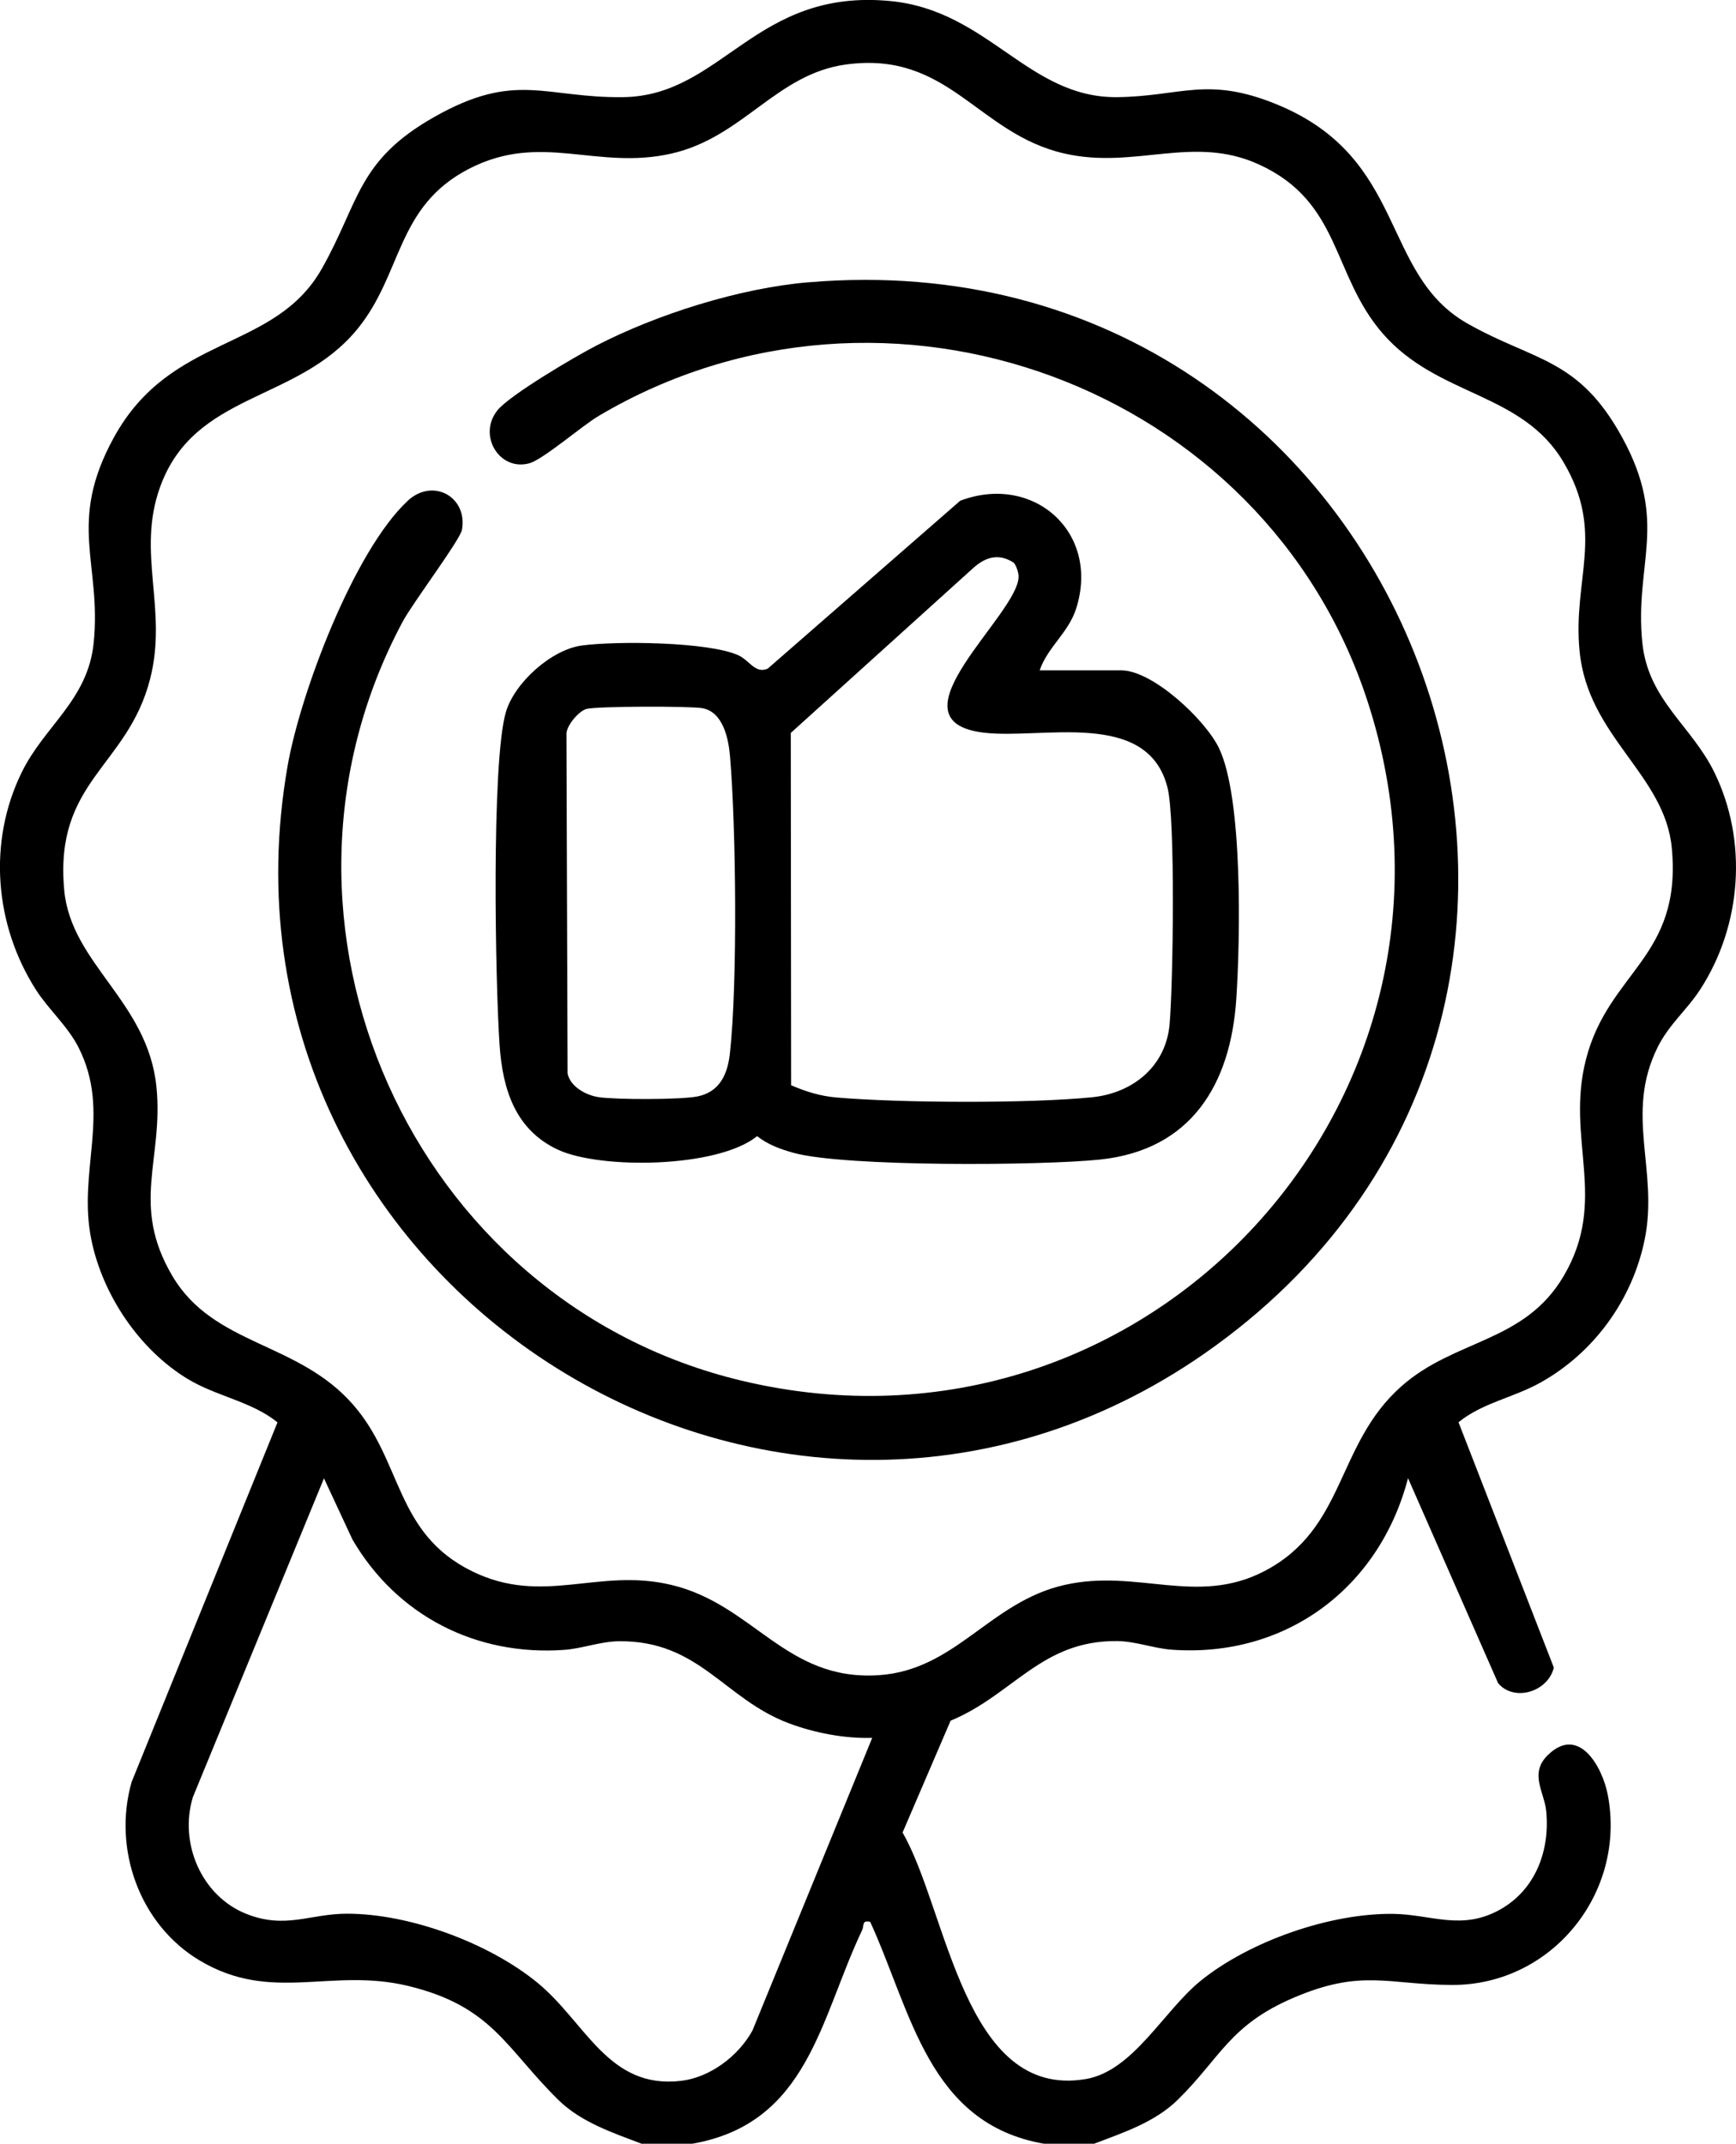
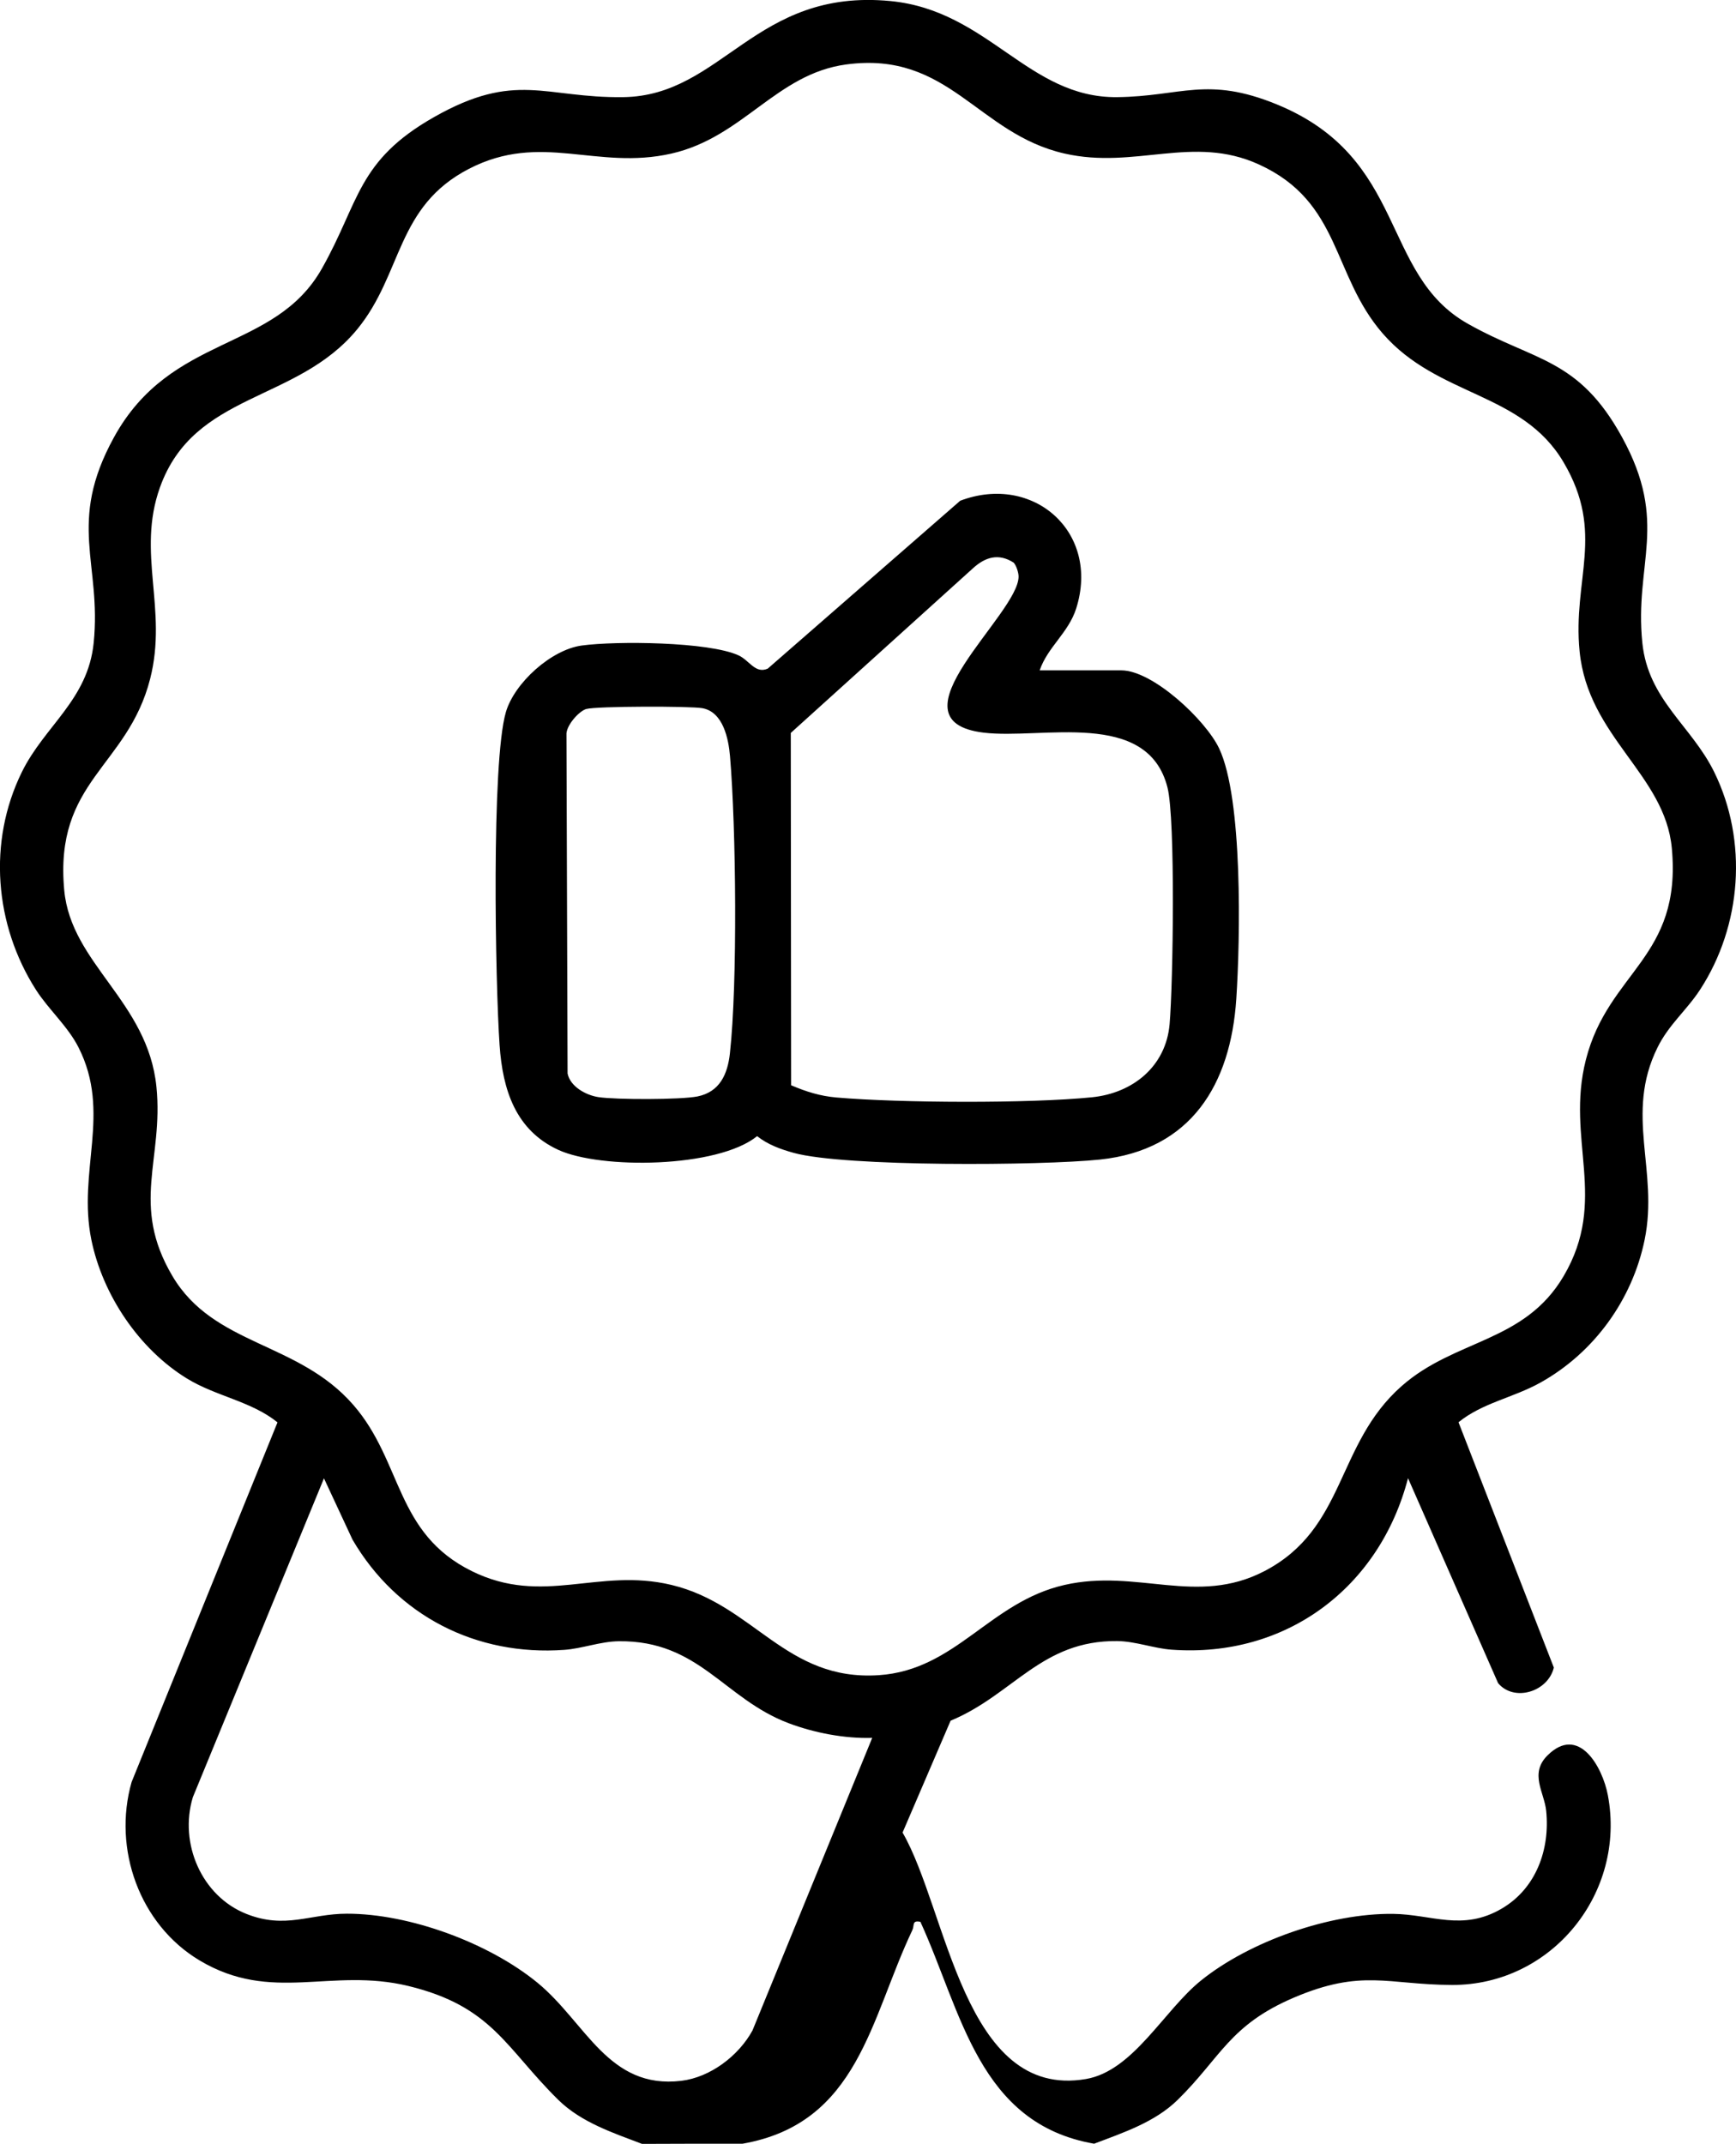
<svg xmlns="http://www.w3.org/2000/svg" id="_Слой_1" data-name="Слой 1" viewBox="0 0 310.48 383.36">
-   <path d="M114.82,383.36c-5.22-1.99-10.88-3.85-14.97-7.87-9.41-9.26-11.79-16.72-26.8-20.36-13.89-3.37-24.43,3.14-37.35-4.57-10.74-6.41-15.58-19.95-12.16-31.91l26.09-64.31c-4.7-3.79-10.97-4.64-16.18-7.83-8.58-5.26-15.09-14.95-17.11-24.81-2.52-12.28,3.63-22.69-2.29-34.39-1.92-3.8-5.38-6.81-7.63-10.33-7.4-11.59-8.64-26.45-2.52-38.91,4.07-8.29,11.8-12.89,12.85-23.08,1.46-14.27-4.83-21.41,3.63-36.79,10.26-18.66,28.69-15.14,37.19-30.18,6.76-11.95,6.27-19.26,20.07-27.09,14.65-8.31,19.76-3.38,33.82-3.56,17.78-.22,23.57-19.53,47.81-17.18,17.52,1.7,24.62,17.35,40.52,17.18,11.45-.12,16.08-3.82,28.57,1.3,23.43,9.61,18.43,30.34,34.14,39.21,12.03,6.79,19.8,6.1,27.6,20.3,8.45,15.38,2.16,22.53,3.63,36.79,1.05,10.19,8.78,14.8,12.85,23.08,6.06,12.33,4.93,27.46-2.52,38.91-2.4,3.69-5.59,6.23-7.62,10.35-5.92,11.97.24,21.97-2.3,34.37-2.21,10.77-9.07,20.21-18.62,25.54-4.89,2.73-10.39,3.62-14.67,7.1l17.05,43.87c-1.05,4.36-7.13,6.19-9.97,2.78l-16.11-36.65c-5.1,19.62-21.84,32.17-42.29,30.67-3.16-.23-6.48-1.51-9.73-1.54-13.56-.14-18.53,9.56-29.79,14.24l-8.59,20c8.01,13.83,10.93,47.84,32.81,44.07,8.45-1.45,13.92-12.26,20.56-17.61,8.77-7.06,23.09-12.05,34.34-11.92,6.95.08,12.4,3.17,19.43-.93,6.19-3.62,8.67-10.61,7.97-17.49-.33-3.3-3.03-6.65.21-9.89,5.6-5.6,9.86,2.01,10.82,7.09,3.3,17.47-10.01,33.99-27.87,33.93-11.54-.04-16.11-2.94-28.34,2.29-11.45,4.9-13.01,10.67-20.7,18.23-4.08,4.02-9.74,5.88-14.97,7.87h-8.98c-20.67-3.6-23.68-23.53-31.07-39.68-1.56-.32-1.03.63-1.45,1.51-7.51,15.79-9.6,34.53-30.36,38.17h-8.98ZM151.32,11.53c-12.49,1.69-18.4,13.01-31.23,15.93-13.43,3.05-23.29-3.94-36.2,2.72-13.1,6.76-11.85,18.74-19.98,28.67-10.8,13.19-29.18,11.17-35.31,28.32-4.2,11.75,1.43,21.72-1.74,34.19-4.03,15.83-17.2,18.21-15.37,37.84,1.23,13.18,14.96,19.86,16.49,35.16,1.3,12.95-4.7,21.05,2.86,33.82,7.41,12.53,22.46,11.67,32.35,23.04,8.85,10.17,7.43,22.92,21.19,29.72,12.75,6.3,22.56-.68,35.71,2.47,14.77,3.53,20.41,17.23,37.06,16.14,13.83-.91,19.83-13.1,33.25-16.14,13-2.95,23.63,3.82,35.72-2.46,14.67-7.62,12.74-22.67,24.55-33.09,9.57-8.45,21.95-7.73,28.98-19.67,8.05-13.67.33-24.36,3.98-38.69,4.03-15.83,17.2-18.21,15.37-37.84-1.23-13.18-14.96-19.86-16.49-35.16-1.3-12.93,4.62-21.13-2.86-33.82-7.45-12.65-22.46-11.67-32.35-23.04-9.14-10.51-7.4-23.52-22.16-30.24-11.8-5.38-22.09.93-34.74-1.94-15.62-3.55-20.65-18.42-39.08-15.93ZM155.99,310.76c-4.92.15-10.34-.89-14.96-2.63-11.56-4.37-15.99-14.8-30.34-14.65-3.26.03-6.58,1.31-9.73,1.54-15.78,1.15-29.96-6.1-37.91-19.7l-5.11-10.97-23.45,57.02c-2.5,8.25,1.57,17.68,9.56,20.86,7.03,2.79,11.38-.03,18-.03,11.22-.01,25.41,5.24,34.07,12.34s12.67,19.12,25.75,17.54c5.19-.63,10.23-4.47,12.71-9l21.41-52.31Z" />
-   <path d="M144.62,50.48c107.84-9.1,158.84,127.7,72.69,190.21-76.7,55.66-182.16-10.63-165.87-103.75,2.27-12.96,11.83-38.38,21.48-47.39,4.46-4.17,10.76-.73,9.7,5.19-.32,1.8-8.8,13.07-10.58,16.38-28.81,53.8,1.61,121.7,60.61,135.77,72.57,17.31,135.06-50.73,111.89-121.62-18.46-56.46-86.2-81.22-137.41-50.93-3.13,1.85-9.98,7.83-12.49,8.51-5.33,1.44-9.25-5.02-5.68-9.47,2.21-2.76,13.98-9.67,17.63-11.55,10.94-5.66,25.72-10.32,38.04-11.36Z" />
+   <path d="M114.82,383.36c-5.22-1.99-10.88-3.85-14.97-7.87-9.41-9.26-11.79-16.72-26.8-20.36-13.89-3.37-24.43,3.14-37.35-4.57-10.74-6.41-15.58-19.95-12.16-31.91l26.09-64.31c-4.7-3.79-10.97-4.64-16.18-7.83-8.58-5.26-15.09-14.95-17.11-24.81-2.52-12.28,3.63-22.69-2.29-34.39-1.92-3.8-5.38-6.81-7.63-10.33-7.4-11.59-8.64-26.45-2.52-38.91,4.07-8.29,11.8-12.89,12.85-23.08,1.46-14.27-4.83-21.41,3.63-36.79,10.26-18.66,28.69-15.14,37.19-30.18,6.76-11.95,6.27-19.26,20.07-27.09,14.65-8.31,19.76-3.38,33.82-3.56,17.78-.22,23.57-19.53,47.81-17.18,17.52,1.7,24.62,17.35,40.52,17.18,11.45-.12,16.08-3.82,28.57,1.3,23.43,9.61,18.43,30.34,34.14,39.21,12.03,6.79,19.8,6.1,27.6,20.3,8.45,15.38,2.16,22.53,3.63,36.79,1.05,10.19,8.78,14.8,12.85,23.08,6.06,12.33,4.93,27.46-2.52,38.91-2.4,3.69-5.59,6.23-7.62,10.35-5.92,11.97.24,21.97-2.3,34.37-2.21,10.77-9.07,20.21-18.62,25.54-4.89,2.73-10.39,3.62-14.67,7.1l17.05,43.87c-1.05,4.36-7.13,6.19-9.97,2.78l-16.11-36.65c-5.1,19.62-21.84,32.17-42.29,30.67-3.16-.23-6.48-1.51-9.73-1.54-13.56-.14-18.53,9.56-29.79,14.24l-8.59,20c8.01,13.83,10.93,47.84,32.81,44.07,8.45-1.45,13.92-12.26,20.56-17.61,8.77-7.06,23.09-12.05,34.34-11.92,6.95.08,12.4,3.17,19.43-.93,6.19-3.62,8.67-10.61,7.97-17.49-.33-3.3-3.03-6.65.21-9.89,5.6-5.6,9.86,2.01,10.82,7.09,3.3,17.47-10.01,33.99-27.87,33.93-11.54-.04-16.11-2.94-28.34,2.29-11.45,4.9-13.01,10.67-20.7,18.23-4.08,4.02-9.74,5.88-14.97,7.87c-20.67-3.6-23.68-23.53-31.07-39.68-1.56-.32-1.03.63-1.45,1.51-7.51,15.79-9.6,34.53-30.36,38.17h-8.98ZM151.32,11.53c-12.49,1.69-18.4,13.01-31.23,15.93-13.43,3.05-23.29-3.94-36.2,2.72-13.1,6.76-11.85,18.74-19.98,28.67-10.8,13.19-29.18,11.17-35.31,28.32-4.2,11.75,1.43,21.72-1.74,34.19-4.03,15.83-17.2,18.21-15.37,37.84,1.23,13.18,14.96,19.86,16.49,35.16,1.3,12.95-4.7,21.05,2.86,33.82,7.41,12.53,22.46,11.67,32.35,23.04,8.85,10.17,7.43,22.92,21.19,29.72,12.75,6.3,22.56-.68,35.71,2.47,14.77,3.53,20.41,17.23,37.06,16.14,13.83-.91,19.83-13.1,33.25-16.14,13-2.95,23.63,3.82,35.72-2.46,14.67-7.62,12.74-22.67,24.55-33.09,9.57-8.45,21.95-7.73,28.98-19.67,8.05-13.67.33-24.36,3.98-38.69,4.03-15.83,17.2-18.21,15.37-37.84-1.23-13.18-14.96-19.86-16.49-35.16-1.3-12.93,4.62-21.13-2.86-33.82-7.45-12.65-22.46-11.67-32.35-23.04-9.14-10.51-7.4-23.52-22.16-30.24-11.8-5.38-22.09.93-34.74-1.94-15.62-3.55-20.65-18.42-39.08-15.93ZM155.99,310.76c-4.92.15-10.34-.89-14.96-2.63-11.56-4.37-15.99-14.8-30.34-14.65-3.26.03-6.58,1.31-9.73,1.54-15.78,1.15-29.96-6.1-37.91-19.7l-5.11-10.97-23.45,57.02c-2.5,8.25,1.57,17.68,9.56,20.86,7.03,2.79,11.38-.03,18-.03,11.22-.01,25.41,5.24,34.07,12.34s12.67,19.12,25.75,17.54c5.19-.63,10.23-4.47,12.71-9l21.41-52.31Z" />
  <path d="M185.93,119.87h14.6c5.66,0,15.09,8.88,17.5,13.94,4.28,8.98,3.78,34.23,3.08,44.81-1.01,15.28-8.06,27.03-24.41,28.73-10.4,1.09-45.62,1.33-54.76-1.2-2.34-.65-4.6-1.46-6.53-2.99-7.04,5.72-28.01,5.95-35.59,2.44s-9.92-10.66-10.47-18.72c-.76-11.05-1.5-50.58,1.13-59.56,1.53-5.2,8.08-11.14,13.56-11.89,6.15-.84,22.7-.69,28.05,1.76,1.95.9,2.98,3.35,5.22,2.37l34.42-30.02c13.07-4.95,25.06,5.62,20.75,19.25-1.38,4.36-5.1,6.9-6.53,11.06ZM181.26,100.59c-2.67-1.7-5.04-.98-7.23,1.01l-32.6,29.46.06,63c2.66,1.14,5.19,1.94,8.12,2.19,11.33.98,34.46,1.09,45.68-.04,7.33-.74,13.22-5.52,13.89-13.06.62-7.08,1.07-36.64-.38-42.34-3.58-14.1-22.45-8.54-32.87-9.8-17.62-2.13,6.3-21.18,6.24-27.93,0-.68-.42-2.02-.9-2.49ZM104.87,126.77c-1.37.4-3.71,3.07-3.56,4.67l.2,60.51c.46,2.35,3.29,3.89,5.5,4.23,3.15.48,14.72.48,17.74-.12,3.96-.8,5.38-3.96,5.79-7.68,1.39-12.51,1.11-40.39.02-53.17-.27-3.14-1.23-7.87-4.91-8.57-2.13-.4-19.04-.37-20.79.14Z" />
</svg>